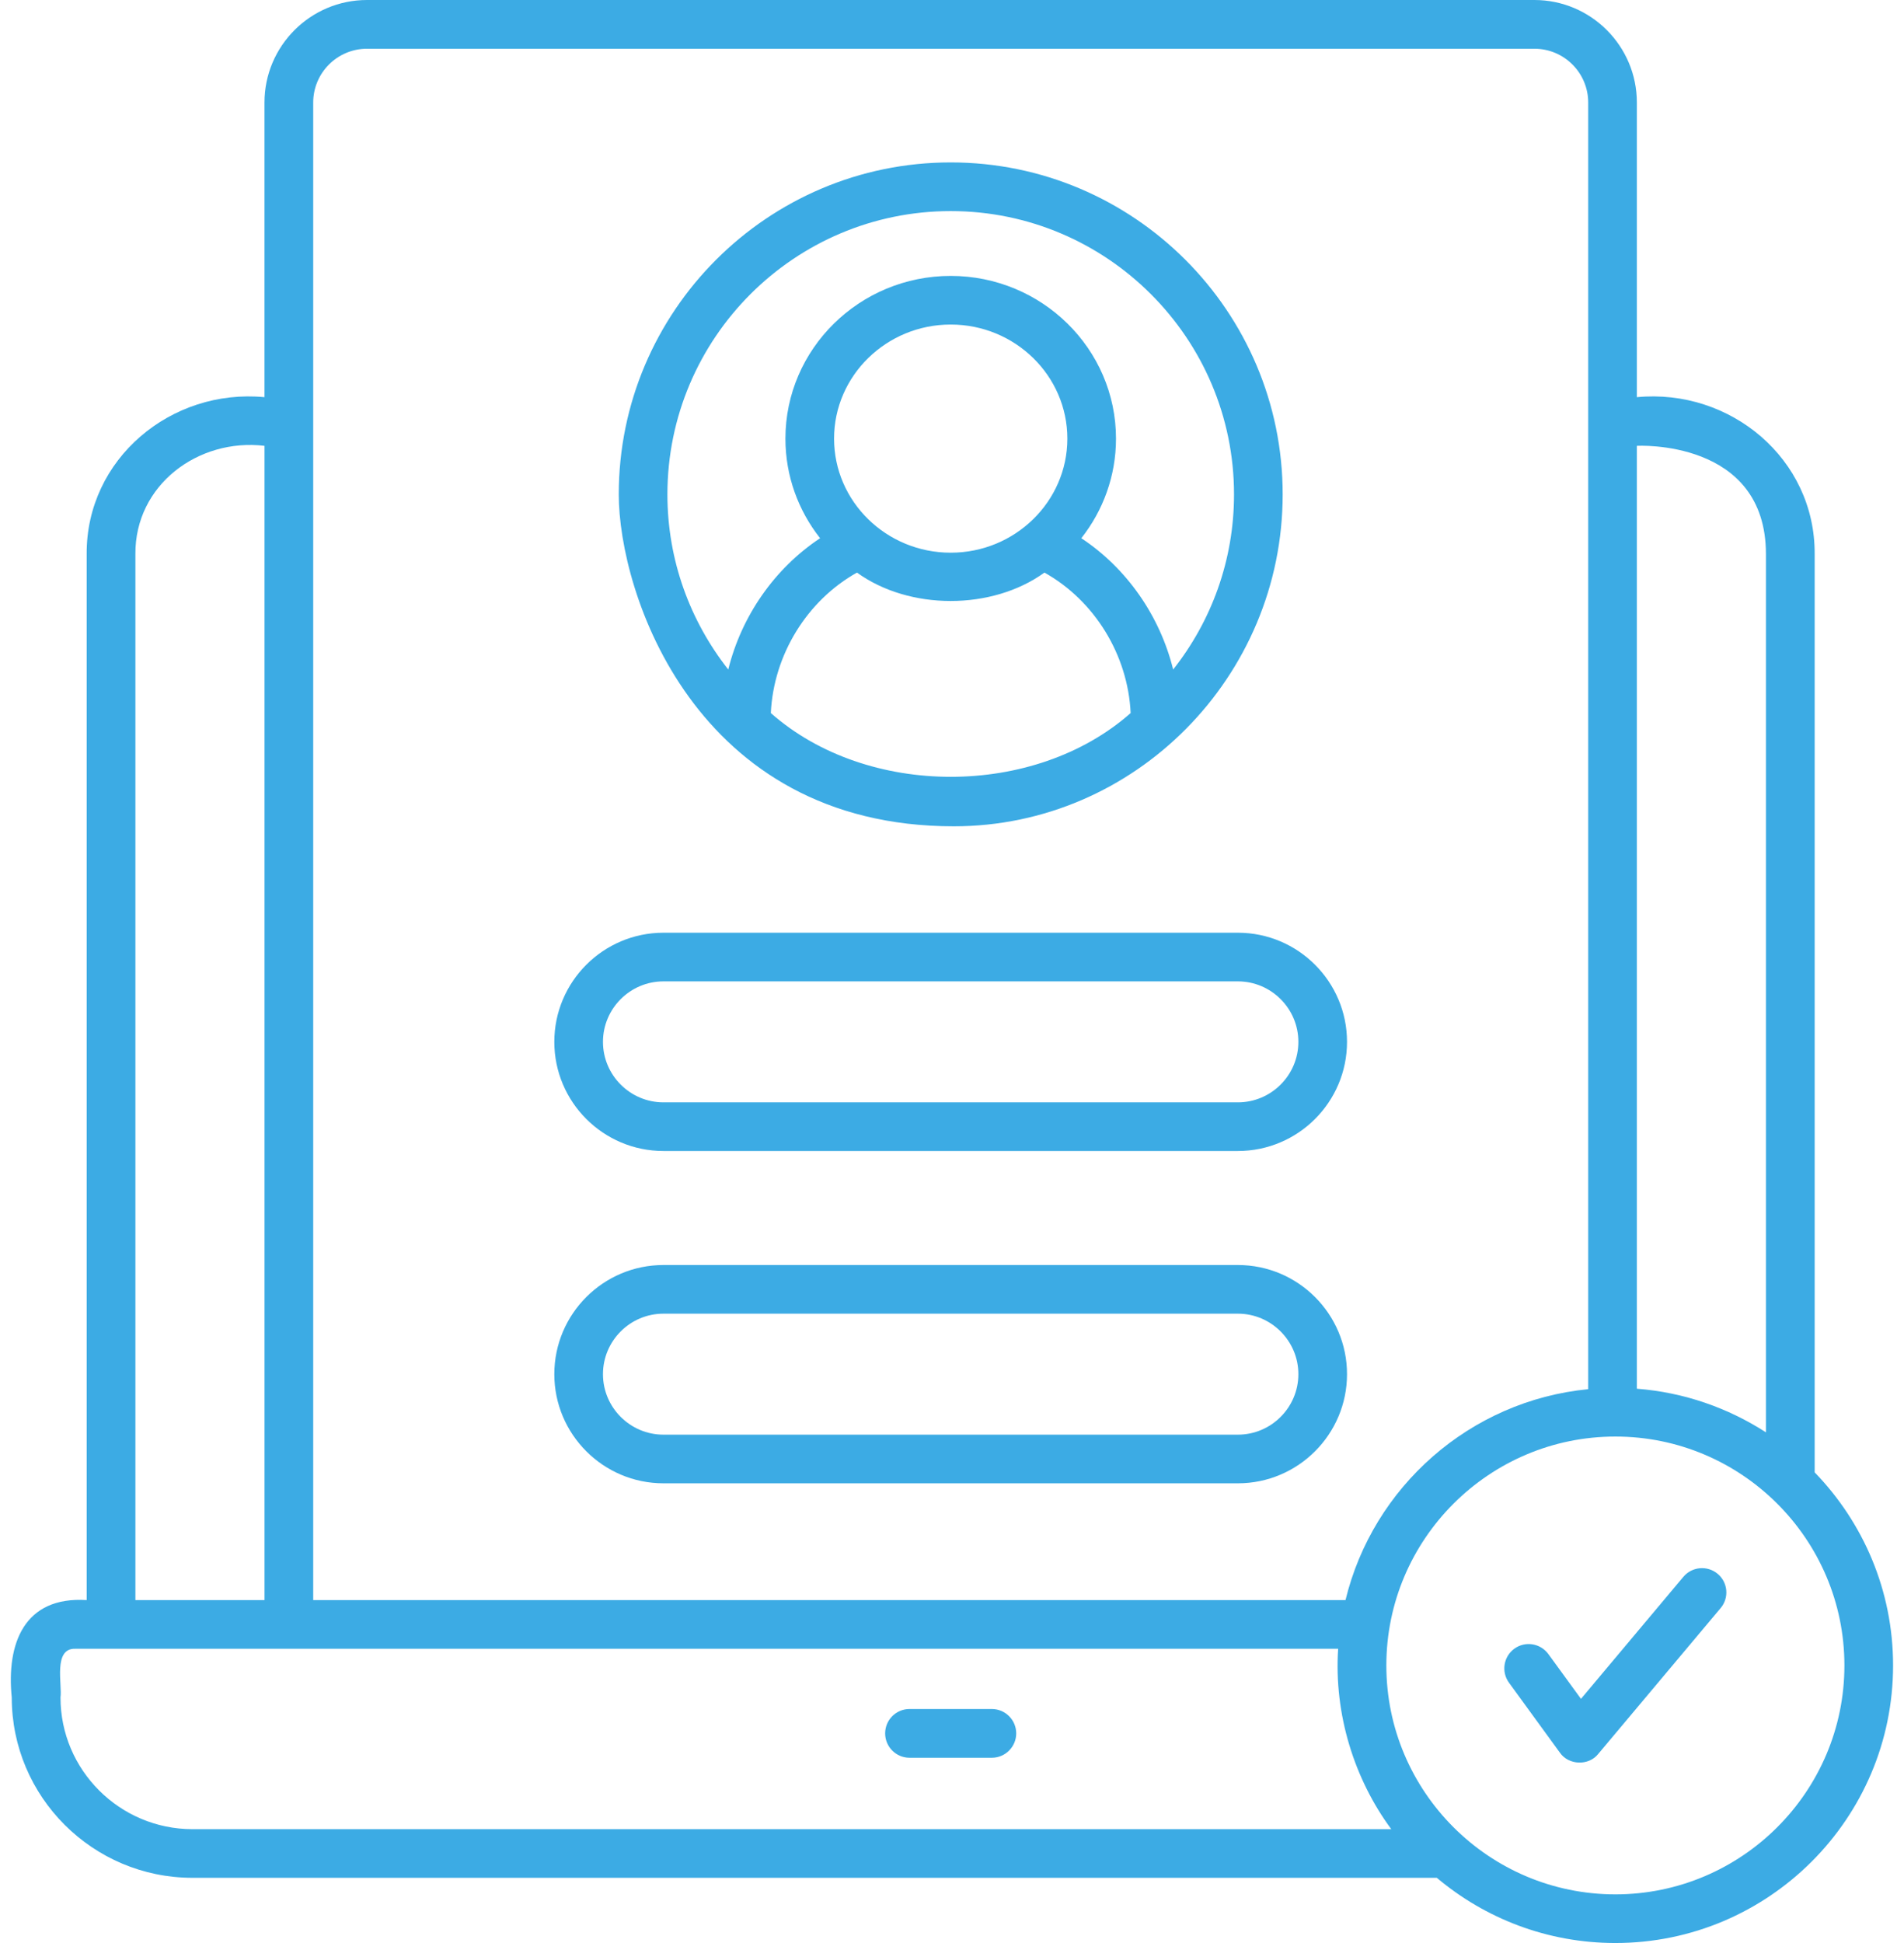
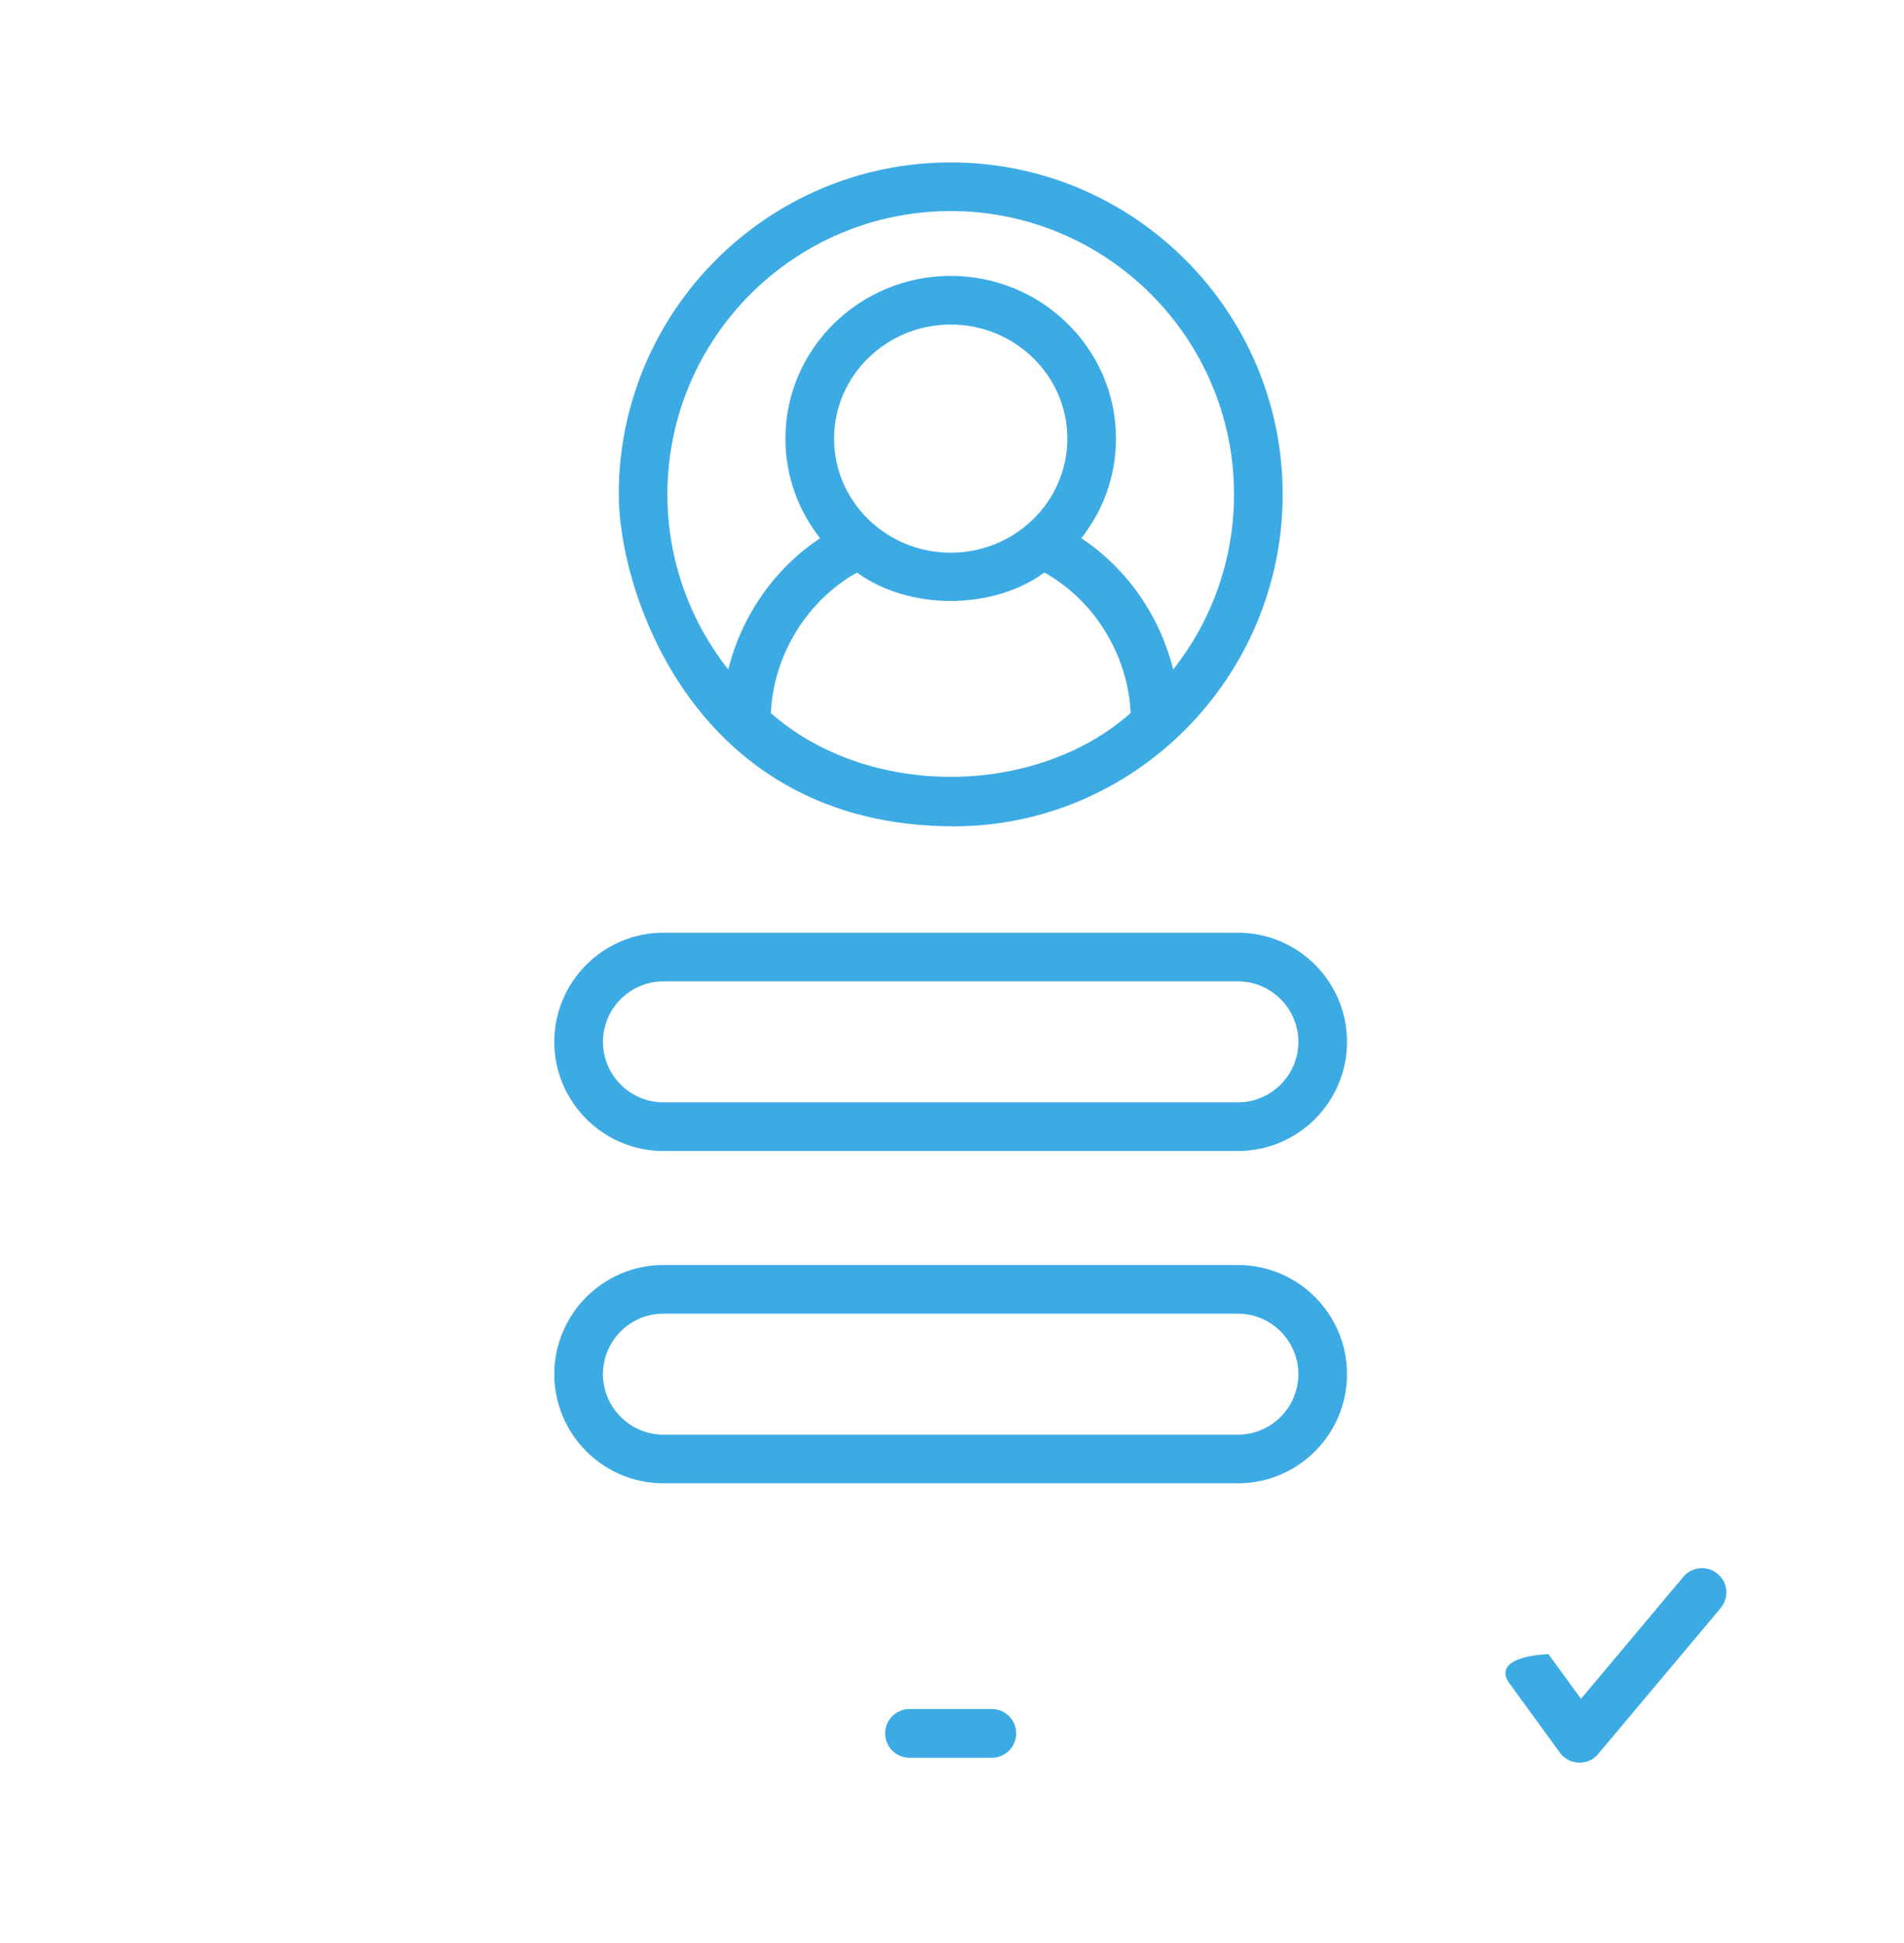
<svg xmlns="http://www.w3.org/2000/svg" width="98" height="100" viewBox="0 0 98 100" fill="none">
  <path d="M51.051 87.957H46.812C46.121 87.957 45.559 88.519 45.559 89.211C45.559 89.902 46.121 90.465 46.812 90.465H51.051C51.742 90.465 52.305 89.902 52.305 89.211C52.305 88.519 51.742 87.957 51.051 87.957Z" fill="#3CABE4" />
  <path d="M49.094 42.527C58.414 42.527 66.02 34.828 66.02 25.445C66.02 16.023 58.356 8.359 48.934 8.359C39.512 8.359 31.848 16.023 31.848 25.445C31.844 30.473 35.734 42.527 49.094 42.527ZM48.934 28.445C45.621 28.445 42.93 25.813 42.93 22.574C42.93 19.336 45.625 16.703 48.934 16.703C52.246 16.703 54.937 19.336 54.937 22.574C54.937 25.813 52.242 28.445 48.934 28.445ZM44.109 29.469C46.805 31.418 51.059 31.418 53.758 29.469C56.332 30.906 58.055 33.699 58.195 36.699C53.242 41.074 44.629 41.074 39.675 36.699C39.816 33.699 41.539 30.906 44.109 29.469ZM48.934 10.864C56.973 10.864 63.516 17.407 63.516 25.446C63.516 28.848 62.344 31.977 60.383 34.458C59.703 31.704 58 29.25 55.656 27.7C56.773 26.282 57.441 24.504 57.441 22.575C57.441 17.957 53.625 14.2 48.934 14.2C44.242 14.2 40.426 17.957 40.426 22.575C40.426 24.504 41.094 26.282 42.211 27.7C39.867 29.254 38.164 31.707 37.484 34.458C35.527 31.973 34.352 28.844 34.352 25.446C34.352 17.403 40.891 10.864 48.934 10.864Z" fill="#3CABE4" />
  <path d="M34.148 76.341H63.714C66.812 76.341 69.332 73.821 69.332 70.724C69.332 67.626 66.812 65.106 63.714 65.106H34.148C31.051 65.106 28.531 67.626 28.531 70.724C28.531 73.821 31.051 76.341 34.148 76.341ZM34.148 67.61H63.714C65.429 67.61 66.828 69.009 66.828 70.724C66.828 72.439 65.429 73.837 63.714 73.837H34.148C32.434 73.837 31.035 72.439 31.035 70.724C31.035 69.005 32.434 67.61 34.148 67.61Z" fill="#3CABE4" />
  <path d="M34.148 59.238H63.714C66.812 59.238 69.332 56.719 69.332 53.621C69.332 50.523 66.812 48.004 63.714 48.004H34.148C31.051 48.004 28.531 50.523 28.531 53.621C28.531 56.719 31.051 59.238 34.148 59.238ZM34.148 50.508H63.714C65.429 50.508 66.828 51.906 66.828 53.621C66.828 55.336 65.429 56.734 63.714 56.734H34.148C32.434 56.734 31.035 55.336 31.035 53.621C31.035 51.906 32.434 50.508 34.148 50.508Z" fill="#3CABE4" />
-   <path d="M93.402 75.777V28.519C93.433 23.613 89.058 19.98 84.25 20.441V5.277C84.25 2.367 81.883 0 78.976 0H18.89C15.98 0 13.613 2.367 13.613 5.277V20.441C8.808 19.98 4.433 23.613 4.461 28.519V82.351C1.246 82.148 0.324 84.586 0.605 87.363C0.605 92.48 4.777 96.644 9.906 96.644H73.953C76.441 98.738 79.648 100 83.144 100C91.027 100 97.438 93.59 97.438 85.715C97.438 81.855 95.898 78.352 93.402 75.777ZM90.894 28.519V73.718C88.949 72.461 86.683 71.66 84.25 71.472V22.945C84.25 22.945 90.894 22.574 90.894 28.519ZM16.121 5.277C16.121 3.75 17.363 2.508 18.891 2.508H78.977C80.504 2.508 81.746 3.75 81.746 5.277V71.496C75.649 72.09 70.664 76.532 69.254 82.351H16.121V5.277ZM6.969 28.519C6.942 24.965 10.2 22.539 13.614 22.945V82.351H6.969V28.519ZM3.114 87.363C3.211 86.711 2.723 84.824 3.871 84.856C10.762 84.859 60.742 84.856 68.875 84.856C68.653 88.234 69.715 91.582 71.61 94.141H9.911C6.165 94.141 3.114 91.102 3.114 87.363ZM83.144 97.496C76.644 97.496 71.356 92.211 71.356 85.715C71.356 79.22 76.645 73.934 83.144 73.934C89.644 73.934 94.933 79.22 94.933 85.715C94.933 92.211 89.644 97.496 83.144 97.496Z" fill="#3CABE4" />
-   <path d="M88.41 81C87.878 80.555 87.089 80.625 86.644 81.153L81.374 87.434L79.695 85.129C79.289 84.571 78.503 84.446 77.945 84.852C77.386 85.258 77.261 86.043 77.668 86.602L80.289 90.204C80.738 90.852 81.769 90.891 82.261 90.27L88.562 82.762C89.007 82.235 88.941 81.446 88.41 81Z" fill="#3CABE4" />
+   <path d="M88.41 81C87.878 80.555 87.089 80.625 86.644 81.153L81.374 87.434L79.695 85.129C77.386 85.258 77.261 86.043 77.668 86.602L80.289 90.204C80.738 90.852 81.769 90.891 82.261 90.27L88.562 82.762C89.007 82.235 88.941 81.446 88.41 81Z" fill="#3CABE4" />
</svg>